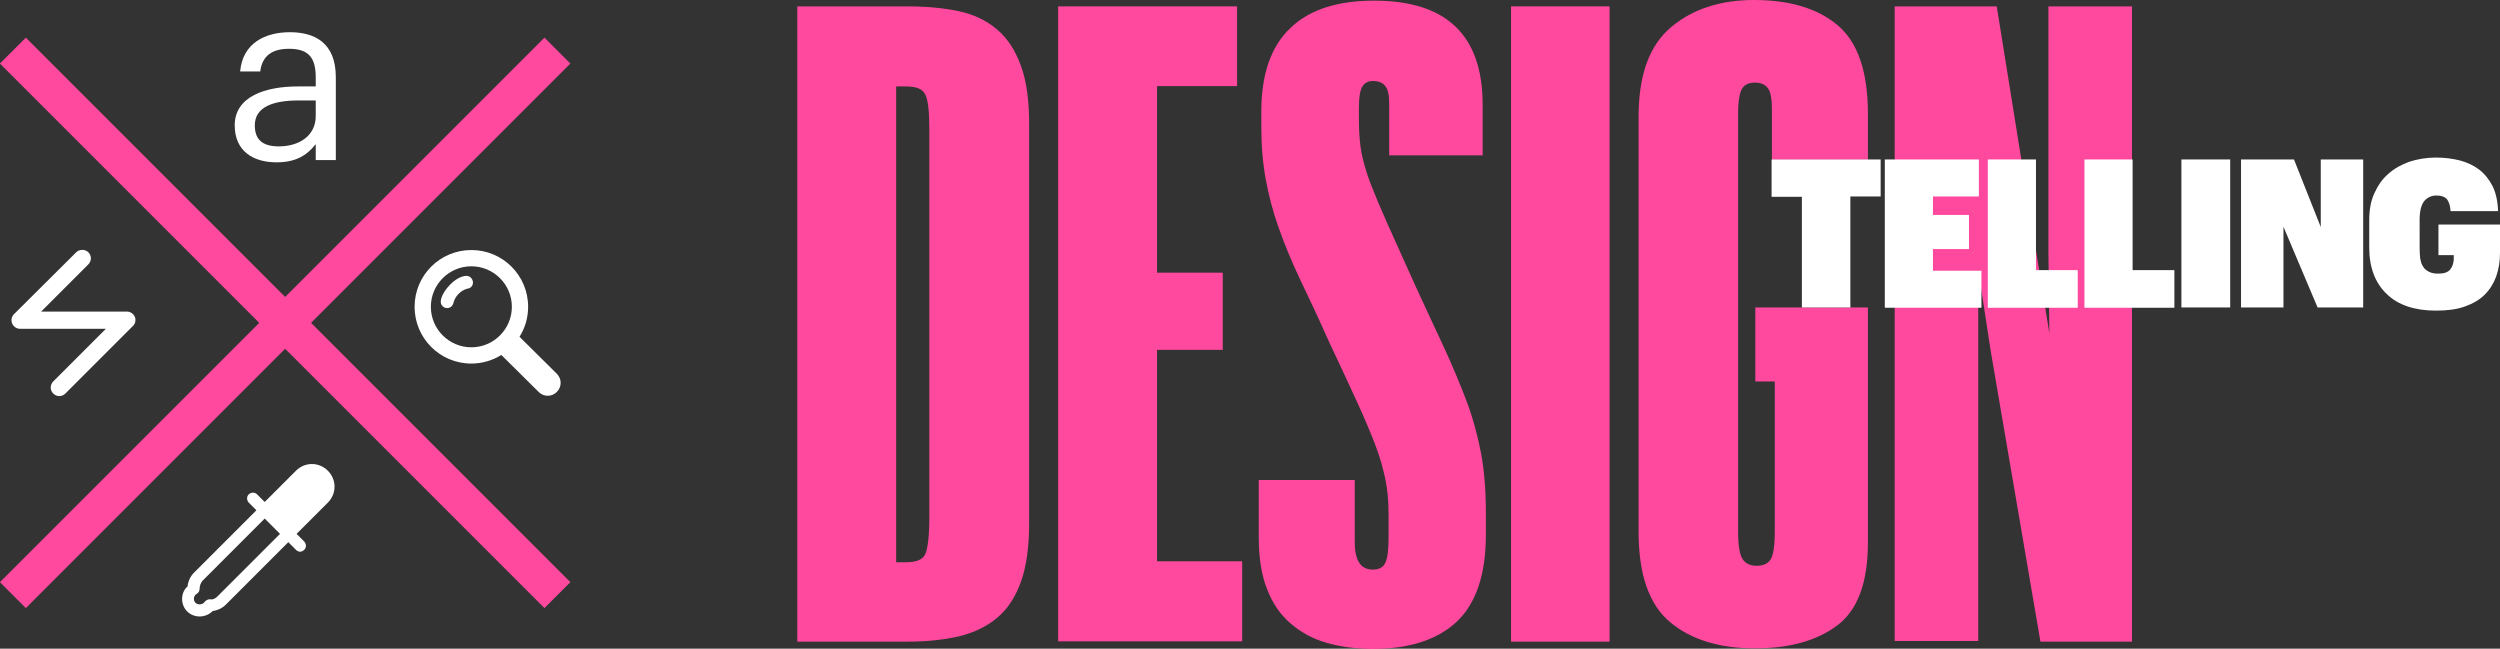
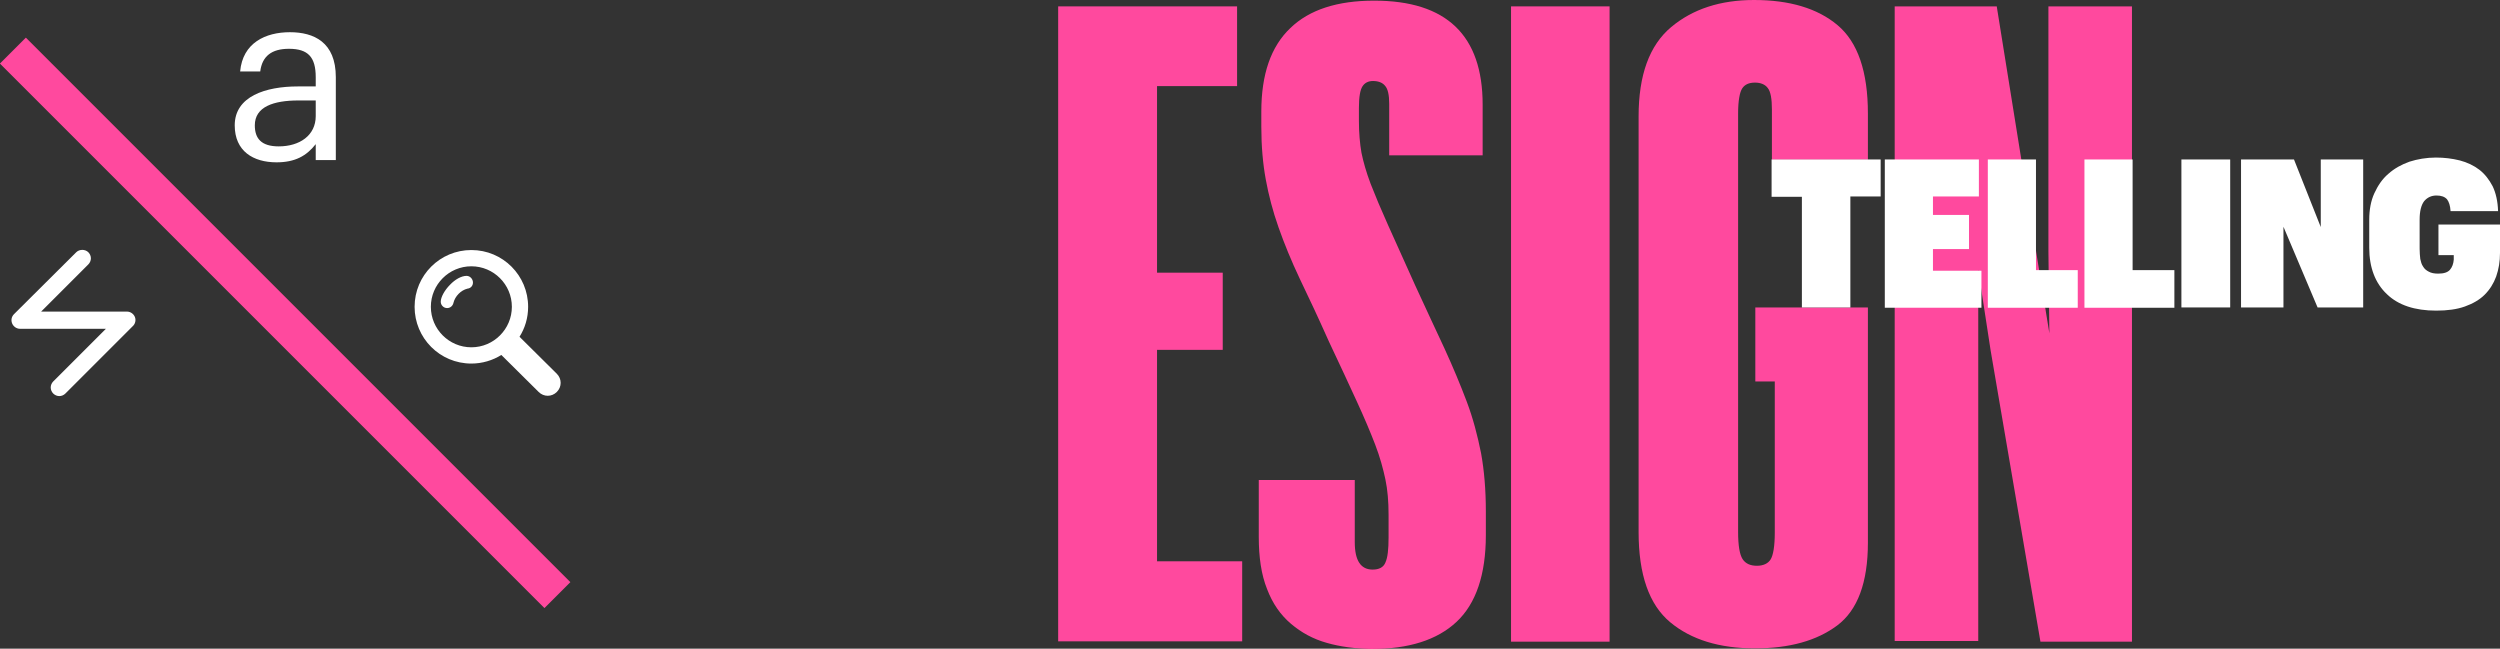
<svg xmlns="http://www.w3.org/2000/svg" id="Camada_1" x="0px" y="0px" viewBox="0 0 783.9 203.4" style="enable-background:new 0 0 783.9 203.4;" xml:space="preserve">
  <rect x="0" y="0" width="783.9" height="203.4" fill="#333333" stroke="none" />
  <style type="text/css">	.st0{fill:#FF499E;}	.st1{fill:#FFFFFF;}	.st2{fill-rule:evenodd;clip-rule:evenodd;fill:#FFFFFF;}</style>
  <g>
-     <rect x="-31.3" y="95.5" transform="matrix(0.707 -0.707 0.707 0.707 -45.416 92.893)" class="st0" width="241.5" height="11.5" />
    <rect x="83.7" y="-19.5" transform="matrix(0.707 -0.707 0.707 0.707 -45.416 92.893)" class="st0" width="11.5" height="241.5" />
    <path class="st1" d="M42.3,99.4c-0.4-1-1.4-1.7-2.5-1.7H12.9l14.8-14.8c0.5-0.5,0.8-1.2,0.8-1.9c0-0.7-0.3-1.4-0.8-1.9  c-1-1-2.8-1-3.8,0L4.4,98.5c-0.8,0.8-1,1.9-0.6,2.9c0.4,1,1.4,1.7,2.5,1.7h26.9l-16.5,16.5c-0.5,0.5-0.8,1.2-0.8,1.9  c0,0.7,0.3,1.4,0.8,1.9c0.5,0.5,1.2,0.8,1.9,0.8c0.7,0,1.4-0.3,1.9-0.8l21.1-21.1C42.4,101.6,42.7,100.4,42.3,99.4z" />
-     <path class="st1" d="M102.8,147.6c-2.8-2.8-7.2-2.8-10,0l-9.8,9.8l-2.4-2.4c-0.7-0.7-1.8-0.7-2.6,0c-0.7,0.7-0.7,1.8,0,2.6l2.4,2.4  l-19.6,19.6c-1.1,1.1-1.8,2.6-2,4.3c-1.1,0.9-1.7,2.4-1.7,3.9c0,3.1,2.4,5.5,5.5,5.5c1.5,0,3-0.6,4.1-1.7c1.5-0.2,3-0.9,4.1-2  L90.4,170l2.4,2.4c0.4,0.4,0.9,0.6,1.3,0.6c0.4,0,0.9-0.2,1.3-0.6c0.7-0.7,0.7-1.8,0-2.6l-2.4-2.4l9.8-9.8  C105.6,154.8,105.6,150.4,102.8,147.6z M68.2,187c-0.7,0.7-1.5,1.1-2.4,0.9c-0.7,0-1.3,0.4-1.7,0.9c-0.2,0.4-0.9,0.7-1.5,0.7  c-1.1,0-1.8-0.7-1.8-1.8c0-0.6,0.4-1.3,0.9-1.5c0.6-0.4,0.9-0.9,0.9-1.7c0-0.9,0.4-1.8,0.9-2.4L83,162.6l4.8,4.8L68.2,187z" />
    <path class="st2" d="M148.3,88.6c0-1.1-0.9-2.1-2-2.1c-1.6,0-3.6,1.1-5.2,2.8c-1.7,1.7-2.9,3.9-2.9,5.3c0,1.1,0.9,2,2,2  c1,0,1.8-0.7,2-1.7c0.5-2,2.3-3.9,4.4-4.4C147.6,90.4,148.3,89.6,148.3,88.6z M162.9,105.6c1.7-2.7,2.7-5.9,2.7-9.4  c0-9.8-7.9-17.8-17.8-17.8c-9.8,0-17.8,7.9-17.8,17.8c0,9.8,7.9,17.8,17.8,17.8c3.4,0,6.7-1,9.4-2.7l11.7,11.6  c1.6,1.6,4.1,1.6,5.7,0c1.6-1.6,1.6-4.1,0-5.7L162.9,105.6z M147.8,108.9c-7,0-12.7-5.7-12.7-12.7c0-7,5.7-12.7,12.7-12.7  s12.7,5.7,12.7,12.7C160.5,103.2,154.8,108.9,147.8,108.9z" />
    <path class="st1" d="M73.6,39.3c0-9.1,9.7-12.2,19.8-12.2H99v-2.9c0-6.3-2.4-8.9-8.4-8.9c-5.4,0-8.4,2.3-9,7.1h-6.3  c0.8-9,8-12.3,15.6-12.3c7.5,0,14.4,3.1,14.4,14.1v26H99v-5c-2.9,3.7-6.5,5.7-12.3,5.7C79.4,50.9,73.6,47.4,73.6,39.3z M99,36.4  v-4.9h-5.4c-7.9,0-13.7,2-13.7,7.8c0,4.1,2,6.6,7.5,6.6C93.9,45.9,99,42.5,99,36.4z" />
    <g>
-       <path class="st0" d="M300.6,3.5c4.7,1,8.7,2.9,12,5.7c3.3,2.8,5.8,6.6,7.5,11.4c1.8,4.8,2.6,11,2.6,18.4v124.8   c0,7.4-0.8,13.6-2.5,18.4c-1.7,4.8-4.1,8.6-7.4,11.4c-3.3,2.8-7.2,4.7-12,5.9c-4.7,1.1-10.2,1.7-16.3,1.7H250V2h34.5   C290.5,2,295.9,2.5,300.6,3.5z M281,176.3h3.1c3.2,0,5.2-0.8,6-2.5c0.8-1.7,1.3-5.6,1.3-11.7V40.7c0-5.8-0.4-9.5-1.3-11.1   c-0.8-1.7-2.8-2.5-6-2.5H281V176.3z" />
      <path class="st0" d="M387.9,2V27h-25.1v58.5h20.6v24.2h-20.6v66.3h26.7v25.1h-57.7V2H387.9z" />
      <path class="st0" d="M416.1,201.6c-4.3-1.2-8-3.2-11.3-6c-3.3-2.8-5.8-6.4-7.5-10.9c-1.8-4.5-2.6-9.9-2.6-16.4v-17.8h30.1v19.5   c0,5.8,1.9,8.6,5.6,8.6c2,0,3.4-0.7,4-2.2c0.7-1.5,1-4.1,1-7.8v-7.2c0-4.1-0.3-7.8-1-11.1c-0.7-3.3-1.7-7-3.2-10.9   s-3.4-8.4-5.7-13.4c-2.3-5-5.2-11.3-8.8-18.9c-3.3-7.4-6.4-14-9.1-19.6c-2.7-5.7-4.9-11.1-6.7-16.2c-1.8-5.1-3.1-10.1-4-15   c-0.9-4.9-1.4-10.4-1.4-16.6v-4.7c0-11.7,3-20.4,9.1-26.2c6-5.8,14.8-8.6,26.3-8.6c22.7,0,34,10.9,34,32.6v15.9h-29.3V32.6   c0-2.8-0.4-4.7-1.3-5.7c-0.8-1-2.1-1.5-3.8-1.5c-1.5,0-2.6,0.6-3.3,1.7c-0.7,1.1-1.1,3.3-1.1,6.7v4.2c0,3.7,0.3,7,0.8,9.9   c0.6,2.9,1.5,6.1,2.9,9.8c1.4,3.6,3.2,7.9,5.4,12.8c2.2,4.9,5.1,11.3,8.6,19.1c3.3,7.2,6.4,13.8,9.1,19.6c2.7,5.9,5,11.4,7,16.7   s3.4,10.7,4.5,16.2c1,5.5,1.5,11.6,1.5,18.2v7.5c0,12.4-3.1,21.5-9.2,27.2c-6.1,5.7-15,8.5-26.7,8.5   C425,203.4,420.3,202.8,416.1,201.6z" />
      <path class="st0" d="M504.7,2v199.2h-30.9V2H504.7z" />
      <path class="st0" d="M585.7,96.4v73.8c0,12.4-3.2,21.1-9.6,25.9c-6.4,4.8-15,7.2-25.8,7.2c-11.1,0-20-2.7-26.6-8.2   c-6.6-5.5-9.9-14.9-9.9-28.3V36.5c0-13,3.4-22.3,10.2-28c6.8-5.7,15.5-8.5,26-8.5c11.1,0,19.9,2.6,26.2,7.9   c6.3,5.3,9.5,14.5,9.5,27.7v14.5h-30.1V34.3c0-3.3-0.4-5.6-1.3-6.7c-0.8-1.1-2.2-1.7-4-1.7c-1.9,0-3.2,0.6-4,1.8   c-0.8,1.2-1.3,3.9-1.3,7.9v131.2c0,4.3,0.5,7.1,1.4,8.5c0.9,1.4,2.4,2.1,4.5,2.1c2,0,3.5-0.7,4.3-2c0.8-1.3,1.3-4.1,1.3-8.4v-47.4   h-6.1V96.4H585.7z" />
      <path class="st0" d="M626.1,2l12.3,76.6l4.2,25.9l-0.3-25.6V2h26.2v199.2h-28.7L624.2,110l-3.9-25.4v116.4h-26.2V2H626.1z" />
    </g>
    <g>
      <g>
        <path class="st1" d="M555.5,61.7V50h34.2v11.6h-9.5v34.8H565V61.7H555.5z" />
        <path class="st1" d="M620.5,50v11.6h-14.4v5.8h11.3v10.7h-11.3v6.8h15.2v11.6h-30.3V50H620.5z" />
        <path class="st1" d="M638.4,50v34.7h13.1v11.8h-28.2V50H638.4z" />
        <path class="st1" d="M668.7,50v34.7h13.1v11.8h-28.2V50H668.7z" />
        <path class="st1" d="M699.3,50v46.4h-15.3V50H699.3z" />
        <path class="st1" d="M719.3,50l8.4,21.2V50H741v46.4h-14.3l-10.7-25.3v25.3h-13.3V50H719.3z" />
        <path class="st1" d="M783.9,70.4v8.9c0,2.7-0.4,5.1-1.2,7.4c-0.8,2.2-2,4.1-3.6,5.7c-1.6,1.6-3.7,2.8-6.2,3.7    c-2.5,0.9-5.5,1.3-9,1.3c-6.7,0-11.9-1.7-15.5-5.2c-3.6-3.4-5.5-8.3-5.5-14.5v-8.8c0-3.1,0.5-5.9,1.6-8.3    c1.1-2.4,2.5-4.5,4.4-6.1c1.9-1.7,4.1-2.9,6.6-3.8c2.5-0.8,5.3-1.3,8.3-1.3c2.6,0,5.1,0.3,7.5,0.9c2.3,0.6,4.4,1.6,6.1,2.9    s3.1,3.1,4.2,5.2c1,2.1,1.6,4.7,1.7,7.8h-14.9c-0.1-1.7-0.5-2.9-1.1-3.7c-0.7-0.8-1.8-1.2-3.3-1.2c-1.6,0-2.9,0.6-3.9,1.8    c-0.9,1.2-1.4,3.1-1.4,5.8V78c0,1.2,0.1,2.2,0.2,3.2c0.2,0.9,0.4,1.7,0.9,2.4c0.4,0.7,1,1.2,1.8,1.6c0.7,0.4,1.7,0.6,2.9,0.6    c1.8,0,3-0.4,3.7-1.2c0.7-0.8,1.1-1.9,1.2-3.2V80h-4.8v-9.6H783.9z" />
      </g>
    </g>
  </g>
</svg>